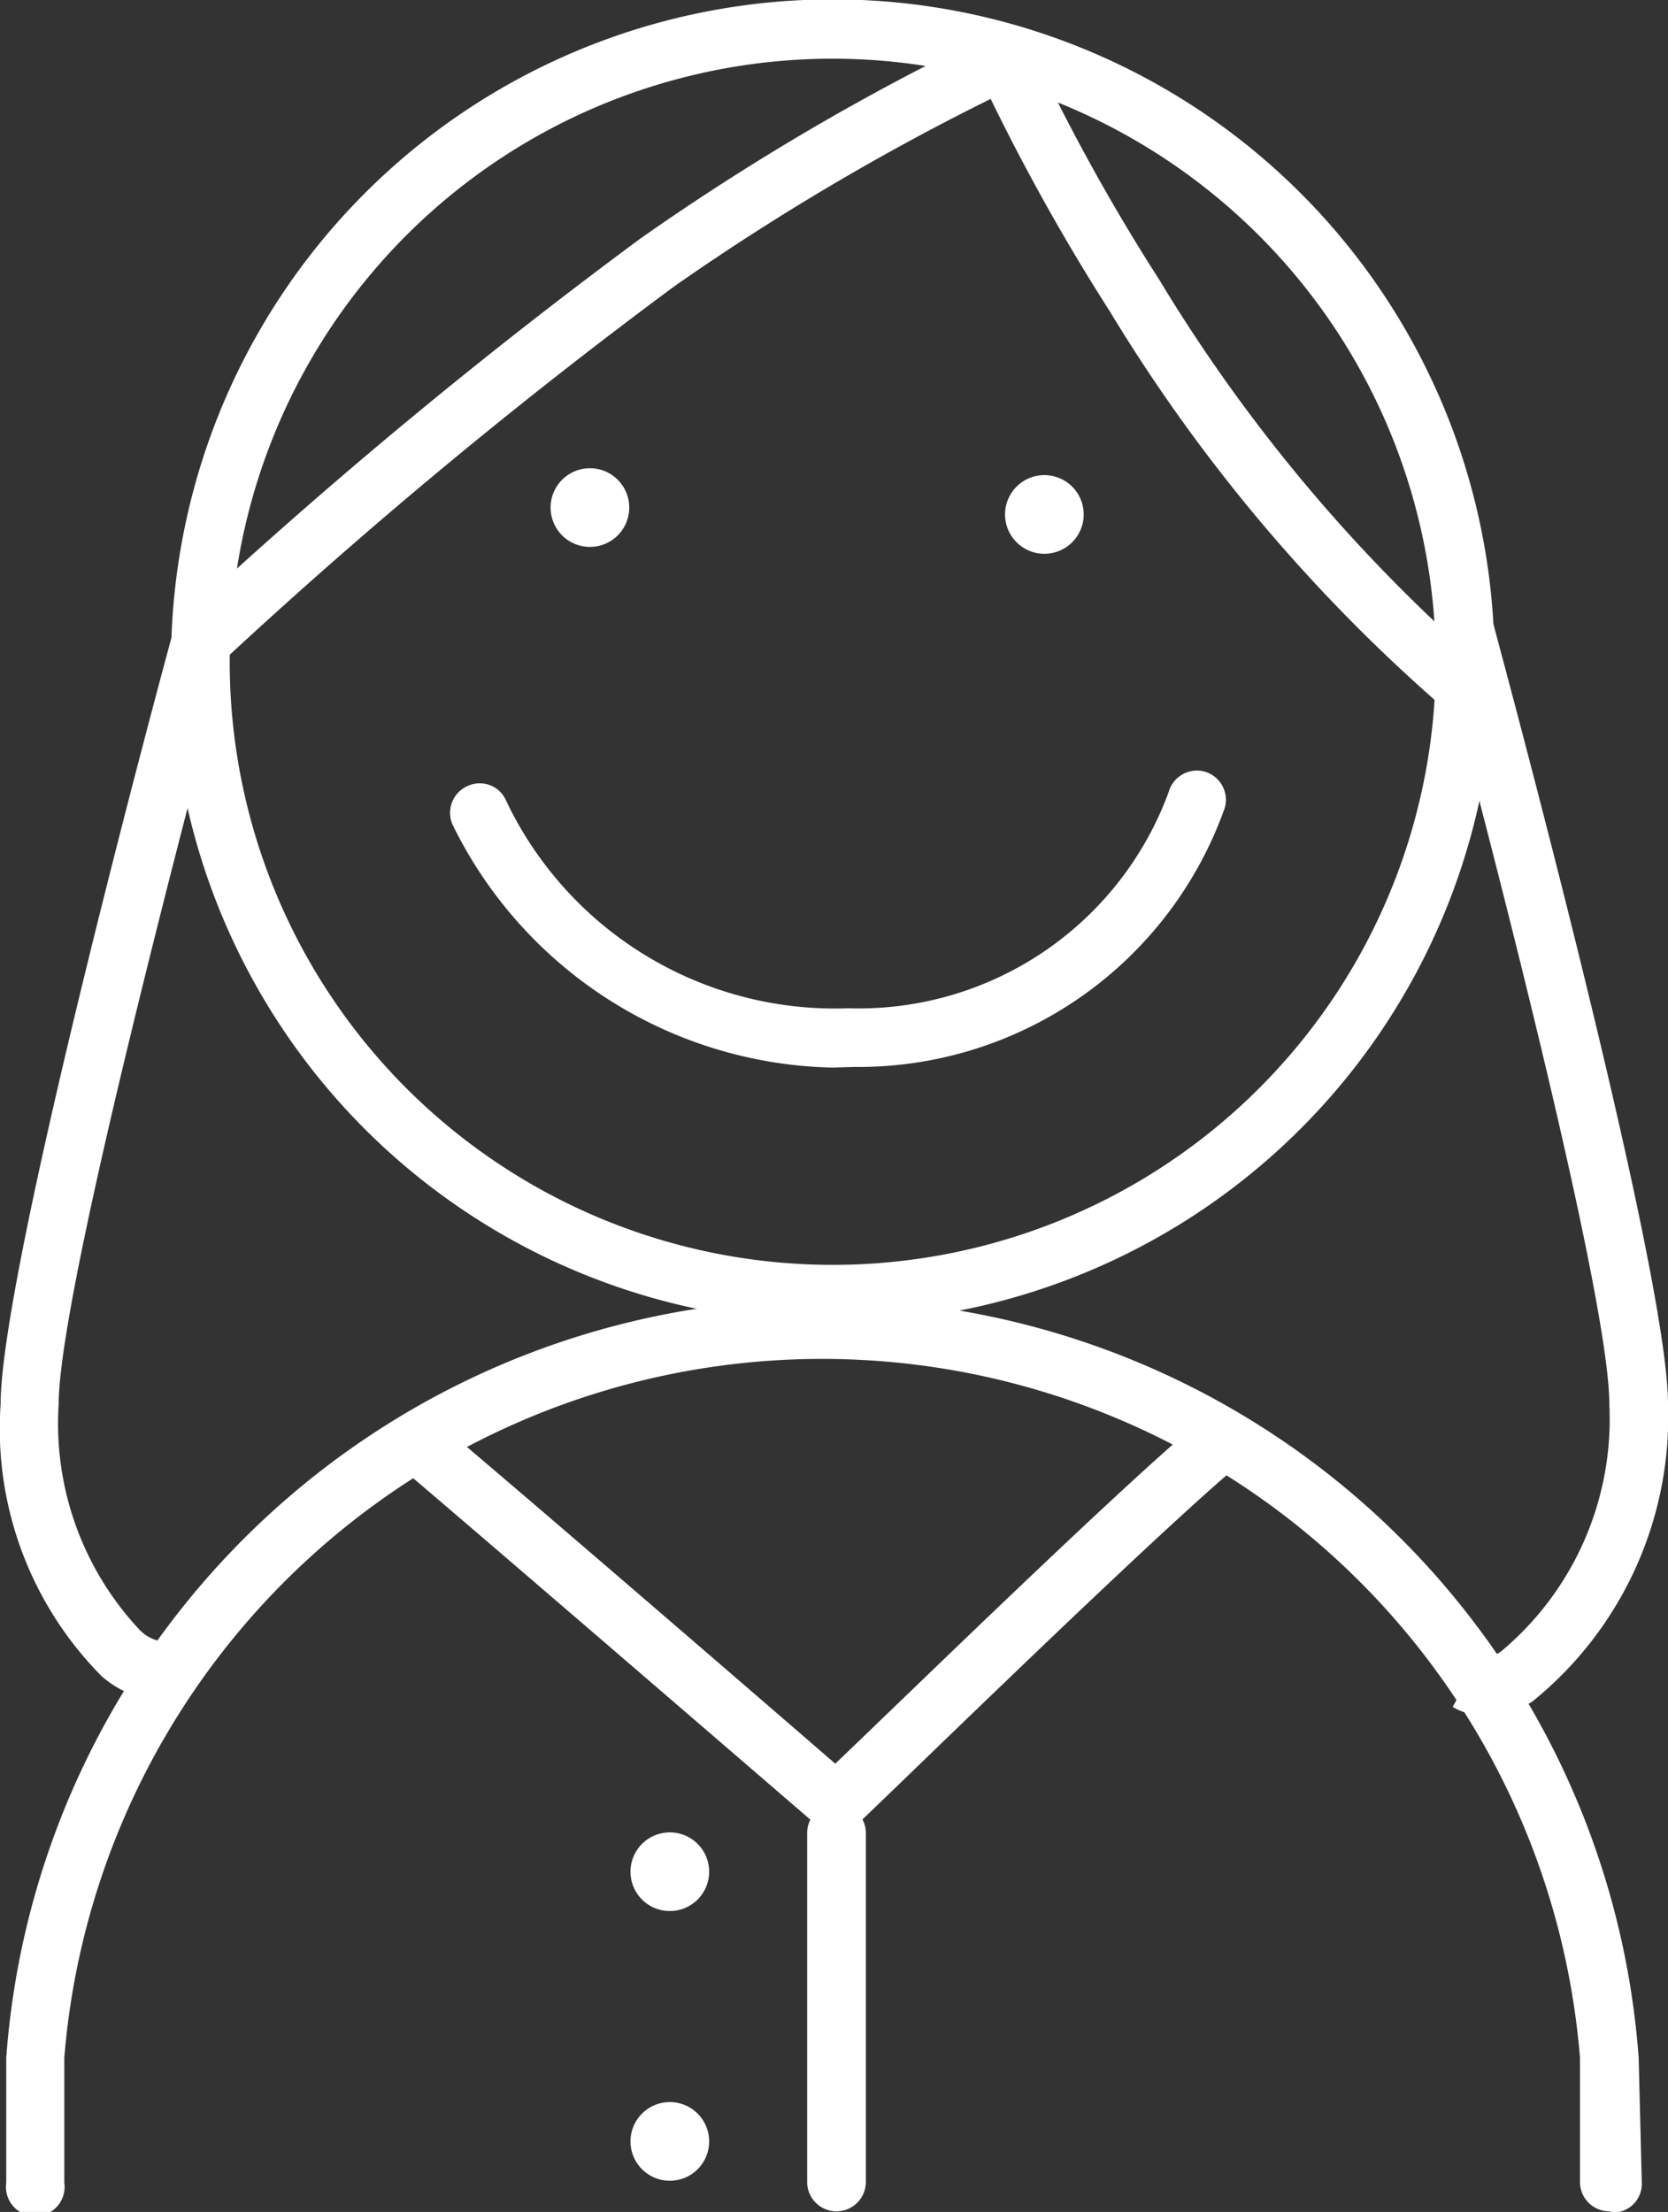
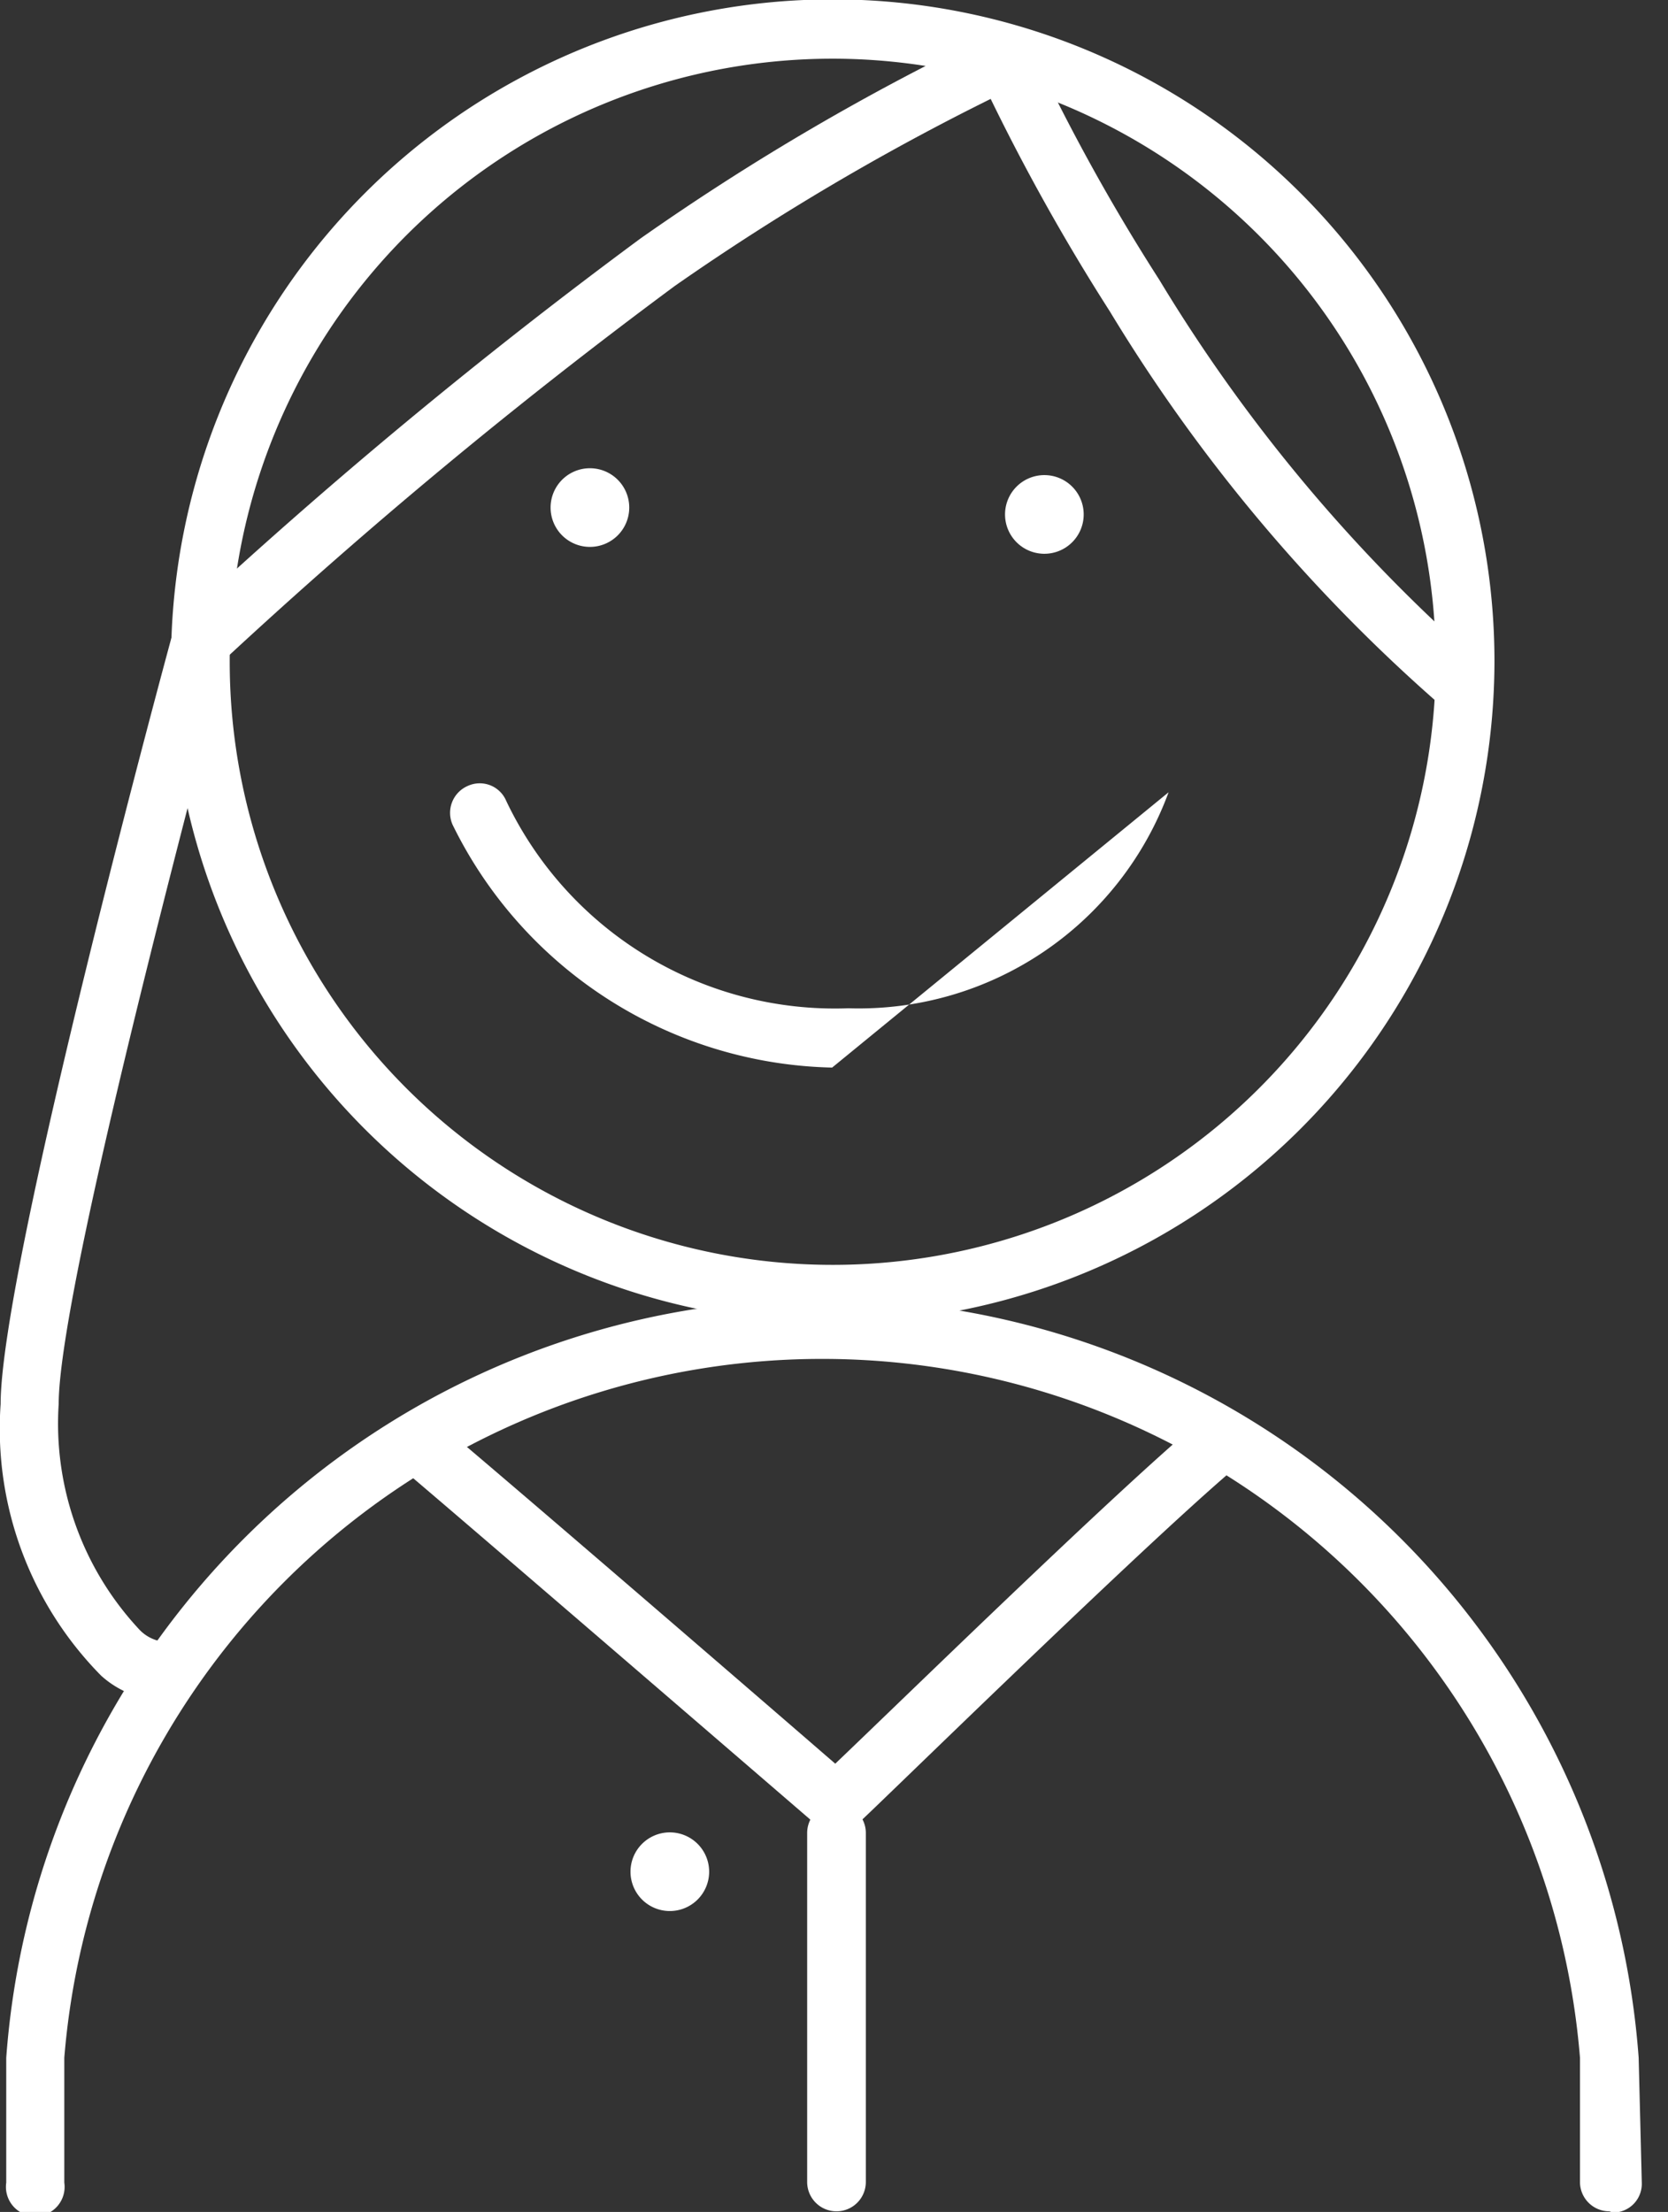
<svg xmlns="http://www.w3.org/2000/svg" id="Ebene_1" data-name="Ebene 1" viewBox="0 0 26.72 35.43">
  <rect x="0" y="0" width="26.72" height="35.43" fill="#333333" stroke="none" />
  <defs>
    <style>.cls-1{fill:#fff;}</style>
  </defs>
  <title>mkg-alsterdorf-faltenfrei-icon</title>
  <path class="cls-1" d="M16.62,23.5a10.6,10.6,0,1,1,10.6-10.6A10.61,10.61,0,0,1,16.62,23.5Zm0-20.25a9.66,9.66,0,1,0,9.66,9.65A9.67,9.67,0,0,0,16.62,3.25Z" transform="translate(-3.28 -2.31)" />
  <path class="cls-1" d="M12.73,11.07a.63.63,0,1,0-.63-.63.63.63,0,0,0,.63.63" transform="translate(-3.28 -2.31)" />
  <path class="cls-1" d="M20,11.18a.63.63,0,1,0-.62-.62.63.63,0,0,0,.62.62" transform="translate(-3.28 -2.31)" />
-   <path class="cls-1" d="M16.61,19.41a6.94,6.94,0,0,1-6.08-3.89.47.47,0,0,1,.24-.62.46.46,0,0,1,.62.24,5.83,5.83,0,0,0,5.48,3.32A5.29,5.29,0,0,0,22,15a.47.47,0,0,1,.58-.33.47.47,0,0,1,.32.58,6.23,6.23,0,0,1-5.94,4.15Z" transform="translate(-3.28 -2.31)" />
+   <path class="cls-1" d="M16.61,19.41a6.94,6.94,0,0,1-6.08-3.89.47.47,0,0,1,.24-.62.46.46,0,0,1,.62.24,5.83,5.83,0,0,0,5.48,3.32A5.29,5.29,0,0,0,22,15Z" transform="translate(-3.28 -2.31)" />
  <path class="cls-1" d="M6.86,12.89l-.65-.68a84.79,84.79,0,0,1,7.33-6.08,39,39,0,0,1,5.65-3.3l.4.85a39.25,39.25,0,0,0-5.5,3.21A84.61,84.61,0,0,0,6.86,12.89Z" transform="translate(-3.28 -2.31)" />
  <path class="cls-1" d="M26.49,13.72A26.76,26.76,0,0,1,21.06,7.3a33.64,33.64,0,0,1-2.22-4.06l.86-.38a32,32,0,0,0,2.15,3.93A26.13,26.13,0,0,0,27.07,13Z" transform="translate(-3.28 -2.31)" />
  <path class="cls-1" d="M29.06,37.73a.47.47,0,0,1-.47-.46l0-2a12.18,12.18,0,0,0-24.28,0l0,2a.47.47,0,1,1-.93,0l0-2a13.11,13.11,0,0,1,26.15,0l.05,2a.46.46,0,0,1-.46.48Z" transform="translate(-3.28 -2.31)" />
  <path class="cls-1" d="M16.68,31.67a.47.47,0,0,1-.31-.12s-5.52-4.76-6.68-5.74l.61-.71c1,.83,5.16,4.42,6.36,5.46,1.05-1,4.45-4.32,5.82-5.47l.6.72c-1.56,1.32-6,5.68-6.07,5.72A.47.47,0,0,1,16.68,31.67Z" transform="translate(-3.28 -2.31)" />
-   <path class="cls-1" d="M27.07,29.79a1,1,0,0,1-.52-.14l.46-.81a.41.41,0,0,0,.33-.09,4.85,4.85,0,0,0,1.72-3.95c0-2.06-2.76-12.24-2.79-12.34l.91-.24C27.29,12.64,30,22.61,30,24.8a5.86,5.86,0,0,1-2.18,4.77A1.6,1.6,0,0,1,27.07,29.79Z" transform="translate(-3.28 -2.31)" />
  <path class="cls-1" d="M5.9,29.55a1.55,1.55,0,0,1-1-.4A5.63,5.63,0,0,1,3.29,24.8c0-2.19,2.7-12.16,2.82-12.58l.9.24c0,.1-2.79,10.28-2.79,12.34a4.83,4.83,0,0,0,1.3,3.62.64.64,0,0,0,.41.19l.2.92Z" transform="translate(-3.28 -2.31)" />
  <path class="cls-1" d="M16.68,37.73a.47.47,0,0,1-.47-.47V31.67a.47.47,0,1,1,.94,0v5.59A.47.47,0,0,1,16.68,37.73Z" transform="translate(-3.28 -2.31)" />
  <path class="cls-1" d="M14,32.92a.63.63,0,1,0-.62-.63.63.63,0,0,0,.62.63" transform="translate(-3.28 -2.31)" />
-   <path class="cls-1" d="M14,37.24a.63.63,0,1,0-.62-.63.63.63,0,0,0,.62.63" transform="translate(-3.28 -2.31)" />
</svg>